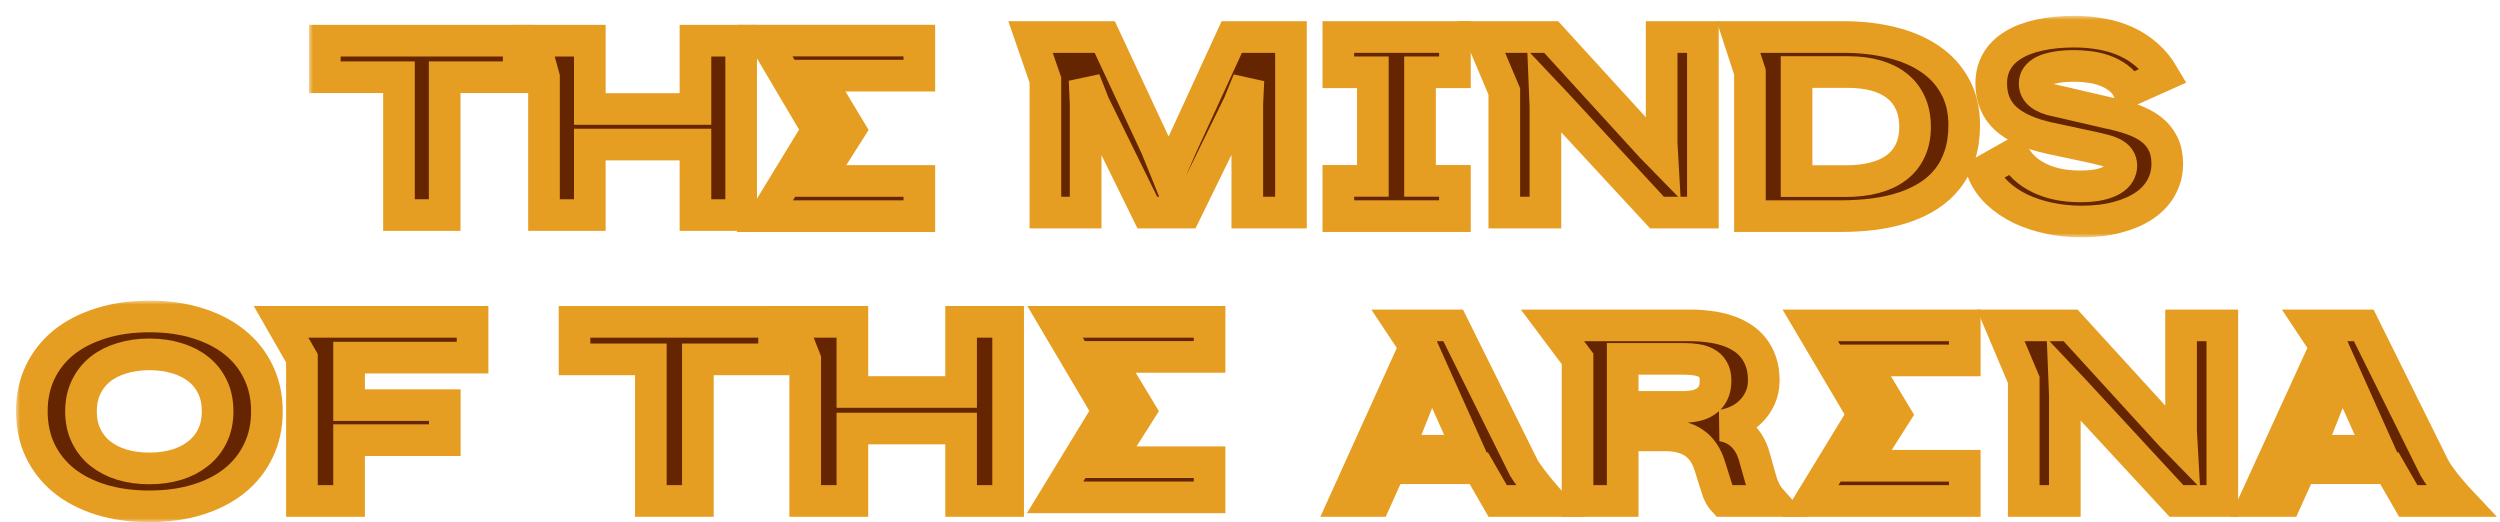
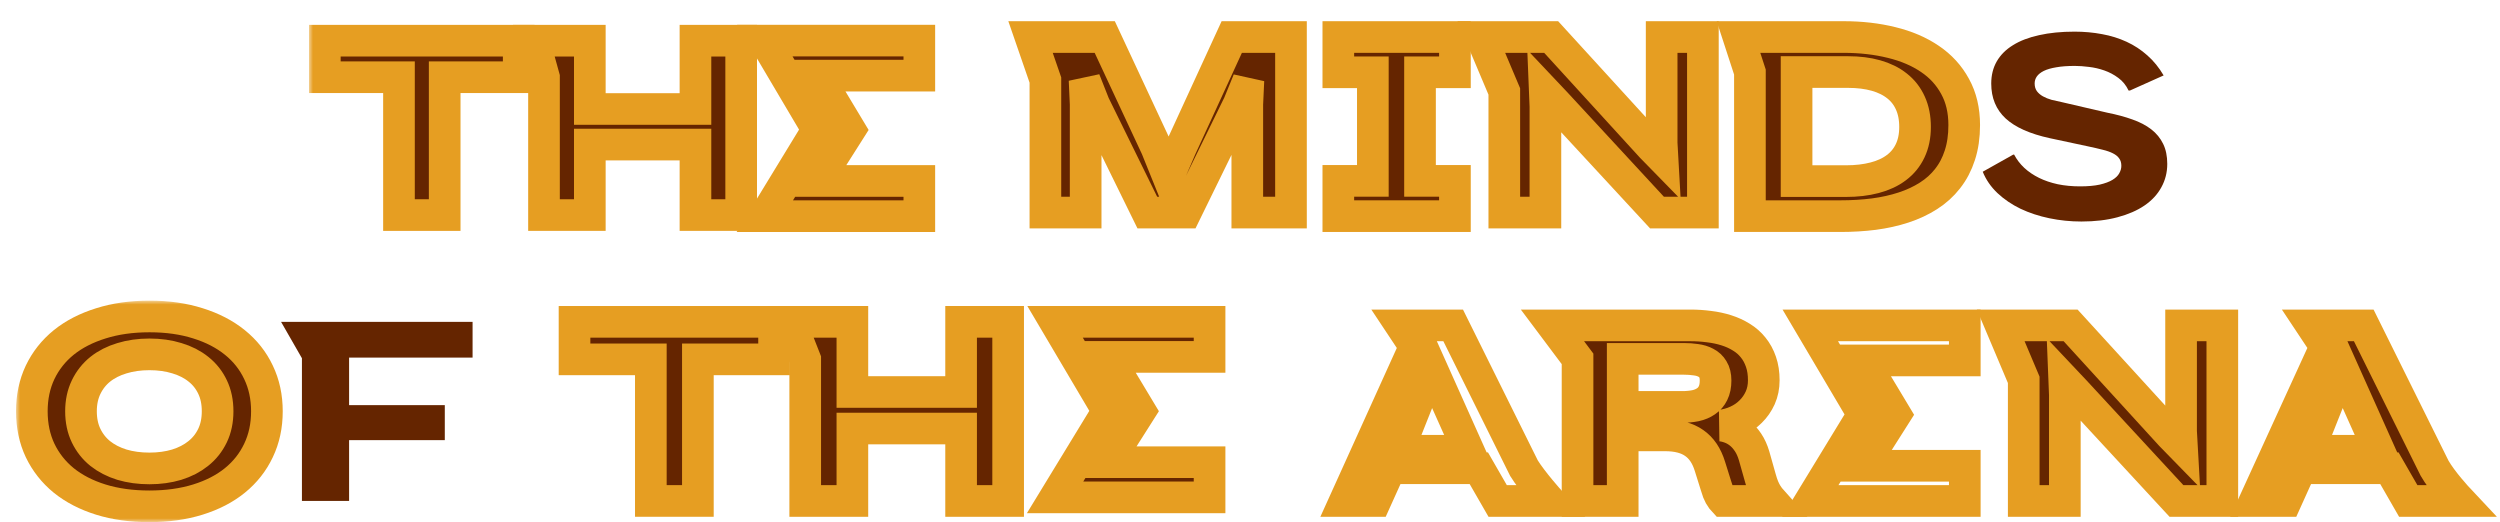
<svg xmlns="http://www.w3.org/2000/svg" width="316" height="66" viewBox="0 0 316 66" fill="none">
  <g filter="url(#filter0_d_144_656)">
    <mask id="path-1-outside-1_144_656" maskUnits="userSpaceOnUse" x="37.058" y="0" width="238" height="28" fill="black">
      <rect fill="white" x="37.058" width="238" height="28" />
      <path d="M177.49 7.138V20.862H181.902V25.32H167.164V20.862H171.528V7.138H167.164V2.68H181.902V7.138H177.49Z" />
      <path d="M219.189 25.32V7.107L217.745 2.68H219.189H231.033C233.226 2.68 235.25 2.912 237.105 3.375C238.971 3.829 240.584 4.519 241.944 5.447C243.304 6.364 244.364 7.523 245.123 8.925C245.892 10.316 246.277 11.945 246.277 13.81C246.277 15.223 246.093 16.493 245.724 17.621C245.365 18.738 244.849 19.723 244.174 20.577C243.51 21.431 242.703 22.158 241.755 22.759C240.816 23.36 239.767 23.85 238.608 24.229C237.448 24.609 236.194 24.888 234.844 25.067C233.505 25.236 232.098 25.32 230.622 25.32H219.189ZM231.318 20.893C232.667 20.893 233.88 20.751 234.955 20.466C236.041 20.182 236.958 19.755 237.706 19.186C238.465 18.617 239.045 17.905 239.446 17.051C239.857 16.187 240.063 15.186 240.063 14.047C240.063 12.909 239.868 11.908 239.477 11.043C239.087 10.169 238.523 9.441 237.785 8.862C237.058 8.282 236.172 7.845 235.129 7.549C234.085 7.254 232.91 7.107 231.602 7.107H225.087V20.893H231.318Z" />
      <path d="M252.586 17.541C252.913 18.163 253.34 18.722 253.867 19.217C254.405 19.713 255.027 20.134 255.733 20.482C256.439 20.83 257.23 21.099 258.105 21.288C258.98 21.468 259.918 21.557 260.92 21.557C261.911 21.557 262.738 21.483 263.403 21.336C264.077 21.178 264.615 20.978 265.016 20.735C265.416 20.493 265.701 20.219 265.869 19.913C266.049 19.597 266.138 19.281 266.138 18.964C266.138 18.585 266.049 18.274 265.869 18.032C265.701 17.779 265.437 17.563 265.079 17.383C264.731 17.204 264.293 17.051 263.766 16.925C263.239 16.788 262.622 16.646 261.916 16.498L257.109 15.47C254.589 14.922 252.723 14.09 251.511 12.972C250.299 11.845 249.692 10.374 249.692 8.561C249.692 7.507 249.924 6.574 250.388 5.763C250.862 4.941 251.548 4.256 252.444 3.708C253.34 3.149 254.442 2.727 255.749 2.443C257.056 2.148 258.548 2 260.224 2C261.436 2 262.596 2.105 263.703 2.316C264.81 2.516 265.843 2.838 266.802 3.281C267.762 3.723 268.637 4.298 269.427 5.004C270.218 5.7 270.903 6.543 271.483 7.534L267.214 9.447C267.193 9.436 267.166 9.436 267.135 9.447C267.103 9.447 267.077 9.447 267.055 9.447C266.739 8.783 266.307 8.25 265.759 7.85C265.211 7.439 264.615 7.123 263.972 6.901C263.339 6.68 262.696 6.532 262.043 6.458C261.389 6.374 260.793 6.332 260.256 6.332C259.339 6.332 258.558 6.39 257.915 6.506C257.272 6.611 256.745 6.764 256.334 6.964C255.933 7.165 255.638 7.402 255.448 7.676C255.269 7.939 255.18 8.229 255.18 8.545C255.18 8.935 255.274 9.262 255.464 9.526C255.654 9.779 255.907 9.995 256.223 10.174C256.54 10.353 256.903 10.501 257.314 10.617C257.726 10.722 258.147 10.817 258.579 10.901L264.367 12.245C265.537 12.477 266.592 12.761 267.53 13.099C268.468 13.426 269.264 13.842 269.918 14.348C270.571 14.854 271.072 15.465 271.42 16.182C271.768 16.888 271.942 17.731 271.942 18.712C271.942 19.787 271.694 20.772 271.199 21.668C270.714 22.564 270.002 23.333 269.064 23.976C268.136 24.609 266.997 25.104 265.648 25.462C264.309 25.821 262.791 26 261.094 26C259.713 26 258.363 25.863 257.046 25.589C255.728 25.315 254.51 24.914 253.393 24.387C252.286 23.85 251.316 23.191 250.483 22.411C249.65 21.621 249.028 20.719 248.617 19.707L252.475 17.541H252.586Z" />
      <path d="M48.43 25.185V7.761H39.058V3.143H63.565V7.761H54.208V25.185H48.43Z" />
      <path d="M85.906 25.185V16.273H72.554V25.185H66.761V7.761L65.483 3.143H66.761H72.554V11.778H85.906V3.143H91.684V25.185H85.906Z" />
      <path d="M94.672 25.321L101.334 14.399L94.672 3.131H114.202V7.563H101.334L105.443 14.399L101.334 20.873H114.202V25.321H94.672Z" />
-       <path d="M155.658 24.869V11.202L155.798 8.165L154.576 11.155L147.863 24.869H143.022L136.309 11.202L135.088 8.118L135.227 11.186V24.869H130.138V8.118L128.259 2.679H130.138H137.64L144.177 16.687L145.667 20.375L147.257 16.687L153.694 2.679H161.18V8.118V24.869H155.658Z" />
+       <path d="M155.658 24.869V11.202L155.798 8.165L154.576 11.155L147.863 24.869H143.022L136.309 11.202L135.088 8.118V24.869H130.138V8.118L128.259 2.679H130.138H137.64L144.177 16.687L145.667 20.375L147.257 16.687L153.694 2.679H161.18V8.118V24.869H155.658Z" />
      <path d="M207.445 24.87L194.639 11.017L193.262 9.56L193.34 11.481V24.87H188.143V9.56L185.235 2.68H188.143H194.067L206.733 16.549L208.141 17.99L208.033 16.068V2.68H213.245V24.87H207.445Z" />
    </mask>
    <path d="M177.49 7.138V20.862H181.902V25.32H167.164V20.862H171.528V7.138H167.164V2.68H181.902V7.138H177.49Z" fill="#652500" />
    <path d="M219.189 25.32V7.107L217.745 2.68H219.189H231.033C233.226 2.68 235.25 2.912 237.105 3.375C238.971 3.829 240.584 4.519 241.944 5.447C243.304 6.364 244.364 7.523 245.123 8.925C245.892 10.316 246.277 11.945 246.277 13.81C246.277 15.223 246.093 16.493 245.724 17.621C245.365 18.738 244.849 19.723 244.174 20.577C243.51 21.431 242.703 22.158 241.755 22.759C240.816 23.36 239.767 23.85 238.608 24.229C237.448 24.609 236.194 24.888 234.844 25.067C233.505 25.236 232.098 25.32 230.622 25.32H219.189ZM231.318 20.893C232.667 20.893 233.88 20.751 234.955 20.466C236.041 20.182 236.958 19.755 237.706 19.186C238.465 18.617 239.045 17.905 239.446 17.051C239.857 16.187 240.063 15.186 240.063 14.047C240.063 12.909 239.868 11.908 239.477 11.043C239.087 10.169 238.523 9.441 237.785 8.862C237.058 8.282 236.172 7.845 235.129 7.549C234.085 7.254 232.91 7.107 231.602 7.107H225.087V20.893H231.318Z" fill="#652500" />
    <path d="M252.586 17.541C252.913 18.163 253.34 18.722 253.867 19.217C254.405 19.713 255.027 20.134 255.733 20.482C256.439 20.83 257.23 21.099 258.105 21.288C258.98 21.468 259.918 21.557 260.92 21.557C261.911 21.557 262.738 21.483 263.403 21.336C264.077 21.178 264.615 20.978 265.016 20.735C265.416 20.493 265.701 20.219 265.869 19.913C266.049 19.597 266.138 19.281 266.138 18.964C266.138 18.585 266.049 18.274 265.869 18.032C265.701 17.779 265.437 17.563 265.079 17.383C264.731 17.204 264.293 17.051 263.766 16.925C263.239 16.788 262.622 16.646 261.916 16.498L257.109 15.47C254.589 14.922 252.723 14.09 251.511 12.972C250.299 11.845 249.692 10.374 249.692 8.561C249.692 7.507 249.924 6.574 250.388 5.763C250.862 4.941 251.548 4.256 252.444 3.708C253.34 3.149 254.442 2.727 255.749 2.443C257.056 2.148 258.548 2 260.224 2C261.436 2 262.596 2.105 263.703 2.316C264.81 2.516 265.843 2.838 266.802 3.281C267.762 3.723 268.637 4.298 269.427 5.004C270.218 5.7 270.903 6.543 271.483 7.534L267.214 9.447C267.193 9.436 267.166 9.436 267.135 9.447C267.103 9.447 267.077 9.447 267.055 9.447C266.739 8.783 266.307 8.25 265.759 7.85C265.211 7.439 264.615 7.123 263.972 6.901C263.339 6.68 262.696 6.532 262.043 6.458C261.389 6.374 260.793 6.332 260.256 6.332C259.339 6.332 258.558 6.39 257.915 6.506C257.272 6.611 256.745 6.764 256.334 6.964C255.933 7.165 255.638 7.402 255.448 7.676C255.269 7.939 255.18 8.229 255.18 8.545C255.18 8.935 255.274 9.262 255.464 9.526C255.654 9.779 255.907 9.995 256.223 10.174C256.54 10.353 256.903 10.501 257.314 10.617C257.726 10.722 258.147 10.817 258.579 10.901L264.367 12.245C265.537 12.477 266.592 12.761 267.53 13.099C268.468 13.426 269.264 13.842 269.918 14.348C270.571 14.854 271.072 15.465 271.42 16.182C271.768 16.888 271.942 17.731 271.942 18.712C271.942 19.787 271.694 20.772 271.199 21.668C270.714 22.564 270.002 23.333 269.064 23.976C268.136 24.609 266.997 25.104 265.648 25.462C264.309 25.821 262.791 26 261.094 26C259.713 26 258.363 25.863 257.046 25.589C255.728 25.315 254.51 24.914 253.393 24.387C252.286 23.85 251.316 23.191 250.483 22.411C249.65 21.621 249.028 20.719 248.617 19.707L252.475 17.541H252.586Z" fill="#652500" />
    <path d="M48.43 25.185V7.761H39.058V3.143H63.565V7.761H54.208V25.185H48.43Z" fill="#652500" />
    <path d="M85.906 25.185V16.273H72.554V25.185H66.761V7.761L65.483 3.143H66.761H72.554V11.778H85.906V3.143H91.684V25.185H85.906Z" fill="#652500" />
    <path d="M94.672 25.321L101.334 14.399L94.672 3.131H114.202V7.563H101.334L105.443 14.399L101.334 20.873H114.202V25.321H94.672Z" fill="#652500" />
    <path d="M155.658 24.869V11.202L155.798 8.165L154.576 11.155L147.863 24.869H143.022L136.309 11.202L135.088 8.118L135.227 11.186V24.869H130.138V8.118L128.259 2.679H130.138H137.64L144.177 16.687L145.667 20.375L147.257 16.687L153.694 2.679H161.18V8.118V24.869H155.658Z" fill="#652500" />
    <path d="M207.445 24.87L194.639 11.017L193.262 9.56L193.34 11.481V24.87H188.143V9.56L185.235 2.68H188.143H194.067L206.733 16.549L208.141 17.99L208.033 16.068V2.68H213.245V24.87H207.445Z" fill="#652500" />
    <path d="M177.49 7.138V20.862H181.902V25.32H167.164V20.862H171.528V7.138H167.164V2.68H181.902V7.138H177.49Z" stroke="#E69E22" stroke-width="4" mask="url(#path-1-outside-1_144_656)" />
    <path d="M219.189 25.32V7.107L217.745 2.68H219.189H231.033C233.226 2.68 235.25 2.912 237.105 3.375C238.971 3.829 240.584 4.519 241.944 5.447C243.304 6.364 244.364 7.523 245.123 8.925C245.892 10.316 246.277 11.945 246.277 13.81C246.277 15.223 246.093 16.493 245.724 17.621C245.365 18.738 244.849 19.723 244.174 20.577C243.51 21.431 242.703 22.158 241.755 22.759C240.816 23.36 239.767 23.85 238.608 24.229C237.448 24.609 236.194 24.888 234.844 25.067C233.505 25.236 232.098 25.32 230.622 25.32H219.189ZM231.318 20.893C232.667 20.893 233.88 20.751 234.955 20.466C236.041 20.182 236.958 19.755 237.706 19.186C238.465 18.617 239.045 17.905 239.446 17.051C239.857 16.187 240.063 15.186 240.063 14.047C240.063 12.909 239.868 11.908 239.477 11.043C239.087 10.169 238.523 9.441 237.785 8.862C237.058 8.282 236.172 7.845 235.129 7.549C234.085 7.254 232.91 7.107 231.602 7.107H225.087V20.893H231.318Z" stroke="#E69E22" stroke-width="4" mask="url(#path-1-outside-1_144_656)" />
-     <path d="M252.586 17.541C252.913 18.163 253.34 18.722 253.867 19.217C254.405 19.713 255.027 20.134 255.733 20.482C256.439 20.83 257.23 21.099 258.105 21.288C258.98 21.468 259.918 21.557 260.92 21.557C261.911 21.557 262.738 21.483 263.403 21.336C264.077 21.178 264.615 20.978 265.016 20.735C265.416 20.493 265.701 20.219 265.869 19.913C266.049 19.597 266.138 19.281 266.138 18.964C266.138 18.585 266.049 18.274 265.869 18.032C265.701 17.779 265.437 17.563 265.079 17.383C264.731 17.204 264.293 17.051 263.766 16.925C263.239 16.788 262.622 16.646 261.916 16.498L257.109 15.47C254.589 14.922 252.723 14.09 251.511 12.972C250.299 11.845 249.692 10.374 249.692 8.561C249.692 7.507 249.924 6.574 250.388 5.763C250.862 4.941 251.548 4.256 252.444 3.708C253.34 3.149 254.442 2.727 255.749 2.443C257.056 2.148 258.548 2 260.224 2C261.436 2 262.596 2.105 263.703 2.316C264.81 2.516 265.843 2.838 266.802 3.281C267.762 3.723 268.637 4.298 269.427 5.004C270.218 5.7 270.903 6.543 271.483 7.534L267.214 9.447C267.193 9.436 267.166 9.436 267.135 9.447C267.103 9.447 267.077 9.447 267.055 9.447C266.739 8.783 266.307 8.25 265.759 7.85C265.211 7.439 264.615 7.123 263.972 6.901C263.339 6.68 262.696 6.532 262.043 6.458C261.389 6.374 260.793 6.332 260.256 6.332C259.339 6.332 258.558 6.39 257.915 6.506C257.272 6.611 256.745 6.764 256.334 6.964C255.933 7.165 255.638 7.402 255.448 7.676C255.269 7.939 255.18 8.229 255.18 8.545C255.18 8.935 255.274 9.262 255.464 9.526C255.654 9.779 255.907 9.995 256.223 10.174C256.54 10.353 256.903 10.501 257.314 10.617C257.726 10.722 258.147 10.817 258.579 10.901L264.367 12.245C265.537 12.477 266.592 12.761 267.53 13.099C268.468 13.426 269.264 13.842 269.918 14.348C270.571 14.854 271.072 15.465 271.42 16.182C271.768 16.888 271.942 17.731 271.942 18.712C271.942 19.787 271.694 20.772 271.199 21.668C270.714 22.564 270.002 23.333 269.064 23.976C268.136 24.609 266.997 25.104 265.648 25.462C264.309 25.821 262.791 26 261.094 26C259.713 26 258.363 25.863 257.046 25.589C255.728 25.315 254.51 24.914 253.393 24.387C252.286 23.85 251.316 23.191 250.483 22.411C249.65 21.621 249.028 20.719 248.617 19.707L252.475 17.541H252.586Z" stroke="#E69E22" stroke-width="4" mask="url(#path-1-outside-1_144_656)" />
    <path d="M48.43 25.185V7.761H39.058V3.143H63.565V7.761H54.208V25.185H48.43Z" stroke="#E69E22" stroke-width="4" mask="url(#path-1-outside-1_144_656)" />
    <path d="M85.906 25.185V16.273H72.554V25.185H66.761V7.761L65.483 3.143H66.761H72.554V11.778H85.906V3.143H91.684V25.185H85.906Z" stroke="#E69E22" stroke-width="4" mask="url(#path-1-outside-1_144_656)" />
    <path d="M94.672 25.321L101.334 14.399L94.672 3.131H114.202V7.563H101.334L105.443 14.399L101.334 20.873H114.202V25.321H94.672Z" stroke="#E69E22" stroke-width="4" mask="url(#path-1-outside-1_144_656)" />
    <path d="M155.658 24.869V11.202L155.798 8.165L154.576 11.155L147.863 24.869H143.022L136.309 11.202L135.088 8.118L135.227 11.186V24.869H130.138V8.118L128.259 2.679H130.138H137.64L144.177 16.687L145.667 20.375L147.257 16.687L153.694 2.679H161.18V8.118V24.869H155.658Z" stroke="#E69E22" stroke-width="4" mask="url(#path-1-outside-1_144_656)" />
    <path d="M207.445 24.87L194.639 11.017L193.262 9.56L193.34 11.481V24.87H188.143V9.56L185.235 2.68H188.143H194.067L206.733 16.549L208.141 17.99L208.033 16.068V2.68H213.245V24.87H207.445Z" stroke="#E69E22" stroke-width="4" mask="url(#path-1-outside-1_144_656)" />
  </g>
  <g filter="url(#filter1_d_144_656)">
    <mask id="path-2-outside-2_144_656" maskUnits="userSpaceOnUse" x="0.023" y="36" width="314" height="28" fill="black">
      <rect fill="white" x="0.023" y="36" width="314" height="28" />
      <path d="M16.872 62C14.616 62 12.571 61.715 10.737 61.146C8.913 60.577 7.353 59.771 6.056 58.727C4.77 57.673 3.773 56.408 3.067 54.933C2.371 53.457 2.023 51.808 2.023 49.984C2.023 48.182 2.371 46.543 3.067 45.067C3.773 43.592 4.77 42.332 6.056 41.288C7.353 40.245 8.918 39.439 10.752 38.87C12.587 38.29 14.637 38 16.904 38C19.16 38 21.2 38.29 23.024 38.87C24.848 39.439 26.402 40.245 27.689 41.288C28.985 42.332 29.982 43.592 30.677 45.067C31.384 46.543 31.737 48.182 31.737 49.984C31.737 51.808 31.384 53.457 30.677 54.933C29.982 56.408 28.985 57.673 27.689 58.727C26.402 59.771 24.842 60.577 23.008 61.146C21.174 61.715 19.128 62 16.872 62ZM16.888 57.209C18.132 57.209 19.281 57.051 20.335 56.735C21.39 56.408 22.296 55.939 23.055 55.328C23.825 54.717 24.426 53.963 24.858 53.067C25.29 52.171 25.506 51.144 25.506 49.984C25.506 48.835 25.296 47.818 24.874 46.933C24.452 46.037 23.857 45.283 23.087 44.672C22.328 44.061 21.421 43.597 20.367 43.281C19.313 42.954 18.153 42.791 16.888 42.791C15.634 42.791 14.474 42.954 13.409 43.281C12.355 43.597 11.443 44.061 10.673 44.672C9.914 45.283 9.319 46.037 8.886 46.933C8.454 47.829 8.238 48.846 8.238 49.984C8.238 51.144 8.454 52.171 8.886 53.067C9.319 53.963 9.914 54.717 10.673 55.328C11.443 55.939 12.355 56.408 13.409 56.735C14.474 57.051 15.634 57.209 16.888 57.209Z" />
      <path d="M36.164 61.32V50V43.281L33.525 38.68H36.164H57.734V43.202H42.126V49.209H54.223V53.636H42.126V61.32H36.164Z" />
      <path d="M80.266 61.32V43.423H70.62V38.68H95.843V43.423H86.212V61.32H80.266Z" />
      <path d="M119.483 61.32V52.166H105.741V61.32H99.78V43.423L97.915 38.68H99.78H105.741V47.549H119.483V38.68H125.429V61.32H119.483Z" />
      <path d="M184.925 57.186H173.728L171.862 61.32H167.995L176.836 41.8L175.063 39.13H181.681L190.635 57.186C191.716 58.919 193.879 61.32 193.879 61.32H187.304L184.925 57.186ZM174.723 54.975H183.627L178.912 44.444L174.723 54.975Z" />
      <path d="M215.884 61.32C215.781 61.206 215.688 61.103 215.605 61.01C215.533 60.917 215.461 60.804 215.389 60.669C215.317 60.535 215.239 60.37 215.157 60.173C215.085 59.967 214.997 59.698 214.894 59.368L214.136 56.95C213.724 55.607 213.059 54.621 212.141 53.991C211.234 53.35 210.007 53.03 208.46 53.03H203.109V61.32H197.402V43.361L194.231 39.13H197.402H211.662C212.466 39.13 213.255 39.182 214.028 39.285C214.801 39.378 215.528 39.533 216.209 39.75C216.899 39.967 217.533 40.256 218.111 40.618C218.688 40.969 219.183 41.403 219.596 41.919C220.018 42.436 220.348 43.04 220.585 43.733C220.823 44.414 220.941 45.194 220.941 46.072C220.941 46.878 220.792 47.617 220.493 48.288C220.194 48.949 219.792 49.528 219.286 50.024C218.791 50.52 218.214 50.917 217.554 51.217C216.905 51.517 216.219 51.708 215.497 51.79C215.879 51.821 216.276 51.914 216.688 52.069C217.111 52.224 217.513 52.451 217.894 52.751C218.276 53.051 218.626 53.438 218.946 53.913C219.266 54.388 219.523 54.957 219.719 55.618L220.524 58.469C220.647 58.913 220.776 59.295 220.91 59.616C221.044 59.925 221.178 60.189 221.312 60.406C221.446 60.623 221.57 60.804 221.684 60.948C221.807 61.093 221.916 61.217 222.008 61.32H215.884ZM210.641 49.435C211.239 49.435 211.796 49.383 212.311 49.28C212.827 49.166 213.27 48.98 213.641 48.722C214.023 48.464 214.317 48.123 214.523 47.699C214.739 47.266 214.848 46.733 214.848 46.103C214.848 45.514 214.734 45.039 214.507 44.678C214.291 44.316 213.997 44.042 213.626 43.856C213.265 43.66 212.842 43.531 212.358 43.469C211.873 43.397 211.368 43.361 210.842 43.361H203.109V49.435H210.641Z" />
      <path d="M273.101 61.32L260.295 47.467L258.919 46.01L258.996 47.932V61.32H253.799V46.01L250.891 39.13H253.799H259.723L272.39 52.999L273.797 54.44L273.689 52.519V39.13H278.901V61.32H273.101Z" />
      <path d="M300.022 57.185H288.825L286.958 61.32H283.005L291.933 41.8L290.159 39.13H296.778L305.732 57.185C306.689 58.847 308.552 60.869 308.976 61.32H302.401L300.022 57.185ZM289.819 54.975H298.724L294.009 44.444L289.819 54.975Z" />
      <path d="M226.82 61.32L233.481 50.398L226.82 39.13H246.349V43.562H233.481L237.591 50.398L233.481 56.873H246.349V61.32H226.82Z" />
      <path d="M131.361 60.87L138.022 49.948L131.361 38.68H150.89V43.112H138.022L142.132 49.948L138.022 56.422H150.89V60.87H131.361Z" />
    </mask>
    <path d="M16.872 62C14.616 62 12.571 61.715 10.737 61.146C8.913 60.577 7.353 59.771 6.056 58.727C4.77 57.673 3.773 56.408 3.067 54.933C2.371 53.457 2.023 51.808 2.023 49.984C2.023 48.182 2.371 46.543 3.067 45.067C3.773 43.592 4.77 42.332 6.056 41.288C7.353 40.245 8.918 39.439 10.752 38.87C12.587 38.29 14.637 38 16.904 38C19.16 38 21.2 38.29 23.024 38.87C24.848 39.439 26.402 40.245 27.689 41.288C28.985 42.332 29.982 43.592 30.677 45.067C31.384 46.543 31.737 48.182 31.737 49.984C31.737 51.808 31.384 53.457 30.677 54.933C29.982 56.408 28.985 57.673 27.689 58.727C26.402 59.771 24.842 60.577 23.008 61.146C21.174 61.715 19.128 62 16.872 62ZM16.888 57.209C18.132 57.209 19.281 57.051 20.335 56.735C21.39 56.408 22.296 55.939 23.055 55.328C23.825 54.717 24.426 53.963 24.858 53.067C25.29 52.171 25.506 51.144 25.506 49.984C25.506 48.835 25.296 47.818 24.874 46.933C24.452 46.037 23.857 45.283 23.087 44.672C22.328 44.061 21.421 43.597 20.367 43.281C19.313 42.954 18.153 42.791 16.888 42.791C15.634 42.791 14.474 42.954 13.409 43.281C12.355 43.597 11.443 44.061 10.673 44.672C9.914 45.283 9.319 46.037 8.886 46.933C8.454 47.829 8.238 48.846 8.238 49.984C8.238 51.144 8.454 52.171 8.886 53.067C9.319 53.963 9.914 54.717 10.673 55.328C11.443 55.939 12.355 56.408 13.409 56.735C14.474 57.051 15.634 57.209 16.888 57.209Z" fill="#652500" />
    <path d="M36.164 61.32V50V43.281L33.525 38.68H36.164H57.734V43.202H42.126V49.209H54.223V53.636H42.126V61.32H36.164Z" fill="#652500" />
    <path d="M80.266 61.32V43.423H70.62V38.68H95.843V43.423H86.212V61.32H80.266Z" fill="#652500" />
    <path d="M119.483 61.32V52.166H105.741V61.32H99.78V43.423L97.915 38.68H99.78H105.741V47.549H119.483V38.68H125.429V61.32H119.483Z" fill="#652500" />
-     <path d="M184.925 57.186H173.728L171.862 61.32H167.995L176.836 41.8L175.063 39.13H181.681L190.635 57.186C191.716 58.919 193.879 61.32 193.879 61.32H187.304L184.925 57.186ZM174.723 54.975H183.627L178.912 44.444L174.723 54.975Z" fill="#652500" />
    <path d="M215.884 61.32C215.781 61.206 215.688 61.103 215.605 61.01C215.533 60.917 215.461 60.804 215.389 60.669C215.317 60.535 215.239 60.37 215.157 60.173C215.085 59.967 214.997 59.698 214.894 59.368L214.136 56.95C213.724 55.607 213.059 54.621 212.141 53.991C211.234 53.35 210.007 53.03 208.46 53.03H203.109V61.32H197.402V43.361L194.231 39.13H197.402H211.662C212.466 39.13 213.255 39.182 214.028 39.285C214.801 39.378 215.528 39.533 216.209 39.75C216.899 39.967 217.533 40.256 218.111 40.618C218.688 40.969 219.183 41.403 219.596 41.919C220.018 42.436 220.348 43.04 220.585 43.733C220.823 44.414 220.941 45.194 220.941 46.072C220.941 46.878 220.792 47.617 220.493 48.288C220.194 48.949 219.792 49.528 219.286 50.024C218.791 50.52 218.214 50.917 217.554 51.217C216.905 51.517 216.219 51.708 215.497 51.79C215.879 51.821 216.276 51.914 216.688 52.069C217.111 52.224 217.513 52.451 217.894 52.751C218.276 53.051 218.626 53.438 218.946 53.913C219.266 54.388 219.523 54.957 219.719 55.618L220.524 58.469C220.647 58.913 220.776 59.295 220.91 59.616C221.044 59.925 221.178 60.189 221.312 60.406C221.446 60.623 221.57 60.804 221.684 60.948C221.807 61.093 221.916 61.217 222.008 61.32H215.884ZM210.641 49.435C211.239 49.435 211.796 49.383 212.311 49.28C212.827 49.166 213.27 48.98 213.641 48.722C214.023 48.464 214.317 48.123 214.523 47.699C214.739 47.266 214.848 46.733 214.848 46.103C214.848 45.514 214.734 45.039 214.507 44.678C214.291 44.316 213.997 44.042 213.626 43.856C213.265 43.66 212.842 43.531 212.358 43.469C211.873 43.397 211.368 43.361 210.842 43.361H203.109V49.435H210.641Z" fill="#652500" />
    <path d="M273.101 61.32L260.295 47.467L258.919 46.01L258.996 47.932V61.32H253.799V46.01L250.891 39.13H253.799H259.723L272.39 52.999L273.797 54.44L273.689 52.519V39.13H278.901V61.32H273.101Z" fill="#652500" />
    <path d="M300.022 57.185H288.825L286.958 61.32H283.005L291.933 41.8L290.159 39.13H296.778L305.732 57.185C306.689 58.847 308.552 60.869 308.976 61.32H302.401L300.022 57.185ZM289.819 54.975H298.724L294.009 44.444L289.819 54.975Z" fill="#652500" />
-     <path d="M226.82 61.32L233.481 50.398L226.82 39.13H246.349V43.562H233.481L237.591 50.398L233.481 56.873H246.349V61.32H226.82Z" fill="#652500" />
    <path d="M131.361 60.87L138.022 49.948L131.361 38.68H150.89V43.112H138.022L142.132 49.948L138.022 56.422H150.89V60.87H131.361Z" fill="#652500" />
    <path d="M16.872 62C14.616 62 12.571 61.715 10.737 61.146C8.913 60.577 7.353 59.771 6.056 58.727C4.77 57.673 3.773 56.408 3.067 54.933C2.371 53.457 2.023 51.808 2.023 49.984C2.023 48.182 2.371 46.543 3.067 45.067C3.773 43.592 4.77 42.332 6.056 41.288C7.353 40.245 8.918 39.439 10.752 38.87C12.587 38.29 14.637 38 16.904 38C19.16 38 21.2 38.29 23.024 38.87C24.848 39.439 26.402 40.245 27.689 41.288C28.985 42.332 29.982 43.592 30.677 45.067C31.384 46.543 31.737 48.182 31.737 49.984C31.737 51.808 31.384 53.457 30.677 54.933C29.982 56.408 28.985 57.673 27.689 58.727C26.402 59.771 24.842 60.577 23.008 61.146C21.174 61.715 19.128 62 16.872 62ZM16.888 57.209C18.132 57.209 19.281 57.051 20.335 56.735C21.39 56.408 22.296 55.939 23.055 55.328C23.825 54.717 24.426 53.963 24.858 53.067C25.29 52.171 25.506 51.144 25.506 49.984C25.506 48.835 25.296 47.818 24.874 46.933C24.452 46.037 23.857 45.283 23.087 44.672C22.328 44.061 21.421 43.597 20.367 43.281C19.313 42.954 18.153 42.791 16.888 42.791C15.634 42.791 14.474 42.954 13.409 43.281C12.355 43.597 11.443 44.061 10.673 44.672C9.914 45.283 9.319 46.037 8.886 46.933C8.454 47.829 8.238 48.846 8.238 49.984C8.238 51.144 8.454 52.171 8.886 53.067C9.319 53.963 9.914 54.717 10.673 55.328C11.443 55.939 12.355 56.408 13.409 56.735C14.474 57.051 15.634 57.209 16.888 57.209Z" stroke="#E69E22" stroke-width="4" mask="url(#path-2-outside-2_144_656)" />
-     <path d="M36.164 61.32V50V43.281L33.525 38.68H36.164H57.734V43.202H42.126V49.209H54.223V53.636H42.126V61.32H36.164Z" stroke="#E69E22" stroke-width="4" mask="url(#path-2-outside-2_144_656)" />
    <path d="M80.266 61.32V43.423H70.62V38.68H95.843V43.423H86.212V61.32H80.266Z" stroke="#E69E22" stroke-width="4" mask="url(#path-2-outside-2_144_656)" />
    <path d="M119.483 61.32V52.166H105.741V61.32H99.78V43.423L97.915 38.68H99.78H105.741V47.549H119.483V38.68H125.429V61.32H119.483Z" stroke="#E69E22" stroke-width="4" mask="url(#path-2-outside-2_144_656)" />
    <path d="M184.925 57.186H173.728L171.862 61.32H167.995L176.836 41.8L175.063 39.13H181.681L190.635 57.186C191.716 58.919 193.879 61.32 193.879 61.32H187.304L184.925 57.186ZM174.723 54.975H183.627L178.912 44.444L174.723 54.975Z" stroke="#E69E22" stroke-width="4" mask="url(#path-2-outside-2_144_656)" />
    <path d="M215.884 61.32C215.781 61.206 215.688 61.103 215.605 61.01C215.533 60.917 215.461 60.804 215.389 60.669C215.317 60.535 215.239 60.37 215.157 60.173C215.085 59.967 214.997 59.698 214.894 59.368L214.136 56.95C213.724 55.607 213.059 54.621 212.141 53.991C211.234 53.35 210.007 53.03 208.46 53.03H203.109V61.32H197.402V43.361L194.231 39.13H197.402H211.662C212.466 39.13 213.255 39.182 214.028 39.285C214.801 39.378 215.528 39.533 216.209 39.75C216.899 39.967 217.533 40.256 218.111 40.618C218.688 40.969 219.183 41.403 219.596 41.919C220.018 42.436 220.348 43.04 220.585 43.733C220.823 44.414 220.941 45.194 220.941 46.072C220.941 46.878 220.792 47.617 220.493 48.288C220.194 48.949 219.792 49.528 219.286 50.024C218.791 50.52 218.214 50.917 217.554 51.217C216.905 51.517 216.219 51.708 215.497 51.79C215.879 51.821 216.276 51.914 216.688 52.069C217.111 52.224 217.513 52.451 217.894 52.751C218.276 53.051 218.626 53.438 218.946 53.913C219.266 54.388 219.523 54.957 219.719 55.618L220.524 58.469C220.647 58.913 220.776 59.295 220.91 59.616C221.044 59.925 221.178 60.189 221.312 60.406C221.446 60.623 221.57 60.804 221.684 60.948C221.807 61.093 221.916 61.217 222.008 61.32H215.884ZM210.641 49.435C211.239 49.435 211.796 49.383 212.311 49.28C212.827 49.166 213.27 48.98 213.641 48.722C214.023 48.464 214.317 48.123 214.523 47.699C214.739 47.266 214.848 46.733 214.848 46.103C214.848 45.514 214.734 45.039 214.507 44.678C214.291 44.316 213.997 44.042 213.626 43.856C213.265 43.66 212.842 43.531 212.358 43.469C211.873 43.397 211.368 43.361 210.842 43.361H203.109V49.435H210.641Z" stroke="#E69E22" stroke-width="4" mask="url(#path-2-outside-2_144_656)" />
    <path d="M273.101 61.32L260.295 47.467L258.919 46.01L258.996 47.932V61.32H253.799V46.01L250.891 39.13H253.799H259.723L272.39 52.999L273.797 54.44L273.689 52.519V39.13H278.901V61.32H273.101Z" stroke="#E69E22" stroke-width="4" mask="url(#path-2-outside-2_144_656)" />
    <path d="M300.022 57.185H288.825L286.958 61.32H283.005L291.933 41.8L290.159 39.13H296.778L305.732 57.185C306.689 58.847 308.552 60.869 308.976 61.32H302.401L300.022 57.185ZM289.819 54.975H298.724L294.009 44.444L289.819 54.975Z" stroke="#E69E22" stroke-width="4" mask="url(#path-2-outside-2_144_656)" />
    <path d="M226.82 61.32L233.481 50.398L226.82 39.13H246.349V43.562H233.481L237.591 50.398L233.481 56.873H246.349V61.32H226.82Z" stroke="#E69E22" stroke-width="4" mask="url(#path-2-outside-2_144_656)" />
    <path d="M131.361 60.87L138.022 49.948L131.361 38.68H150.89V43.112H138.022L142.132 49.948L138.022 56.422H150.89V60.87H131.361Z" stroke="#E69E22" stroke-width="4" mask="url(#path-2-outside-2_144_656)" />
  </g>
  <defs>
    <filter id="filter0_d_144_656" x="37.058" y="0" width="239.277" height="30" filterUnits="userSpaceOnUse" color-interpolation-filters="sRGB">
      <feFlood flood-opacity="0" result="BackgroundImageFix" />
      <feColorMatrix in="SourceAlpha" type="matrix" values="0 0 0 0 0 0 0 0 0 0 0 0 0 0 0 0 0 0 127 0" result="hardAlpha" />
      <feOffset dx="2" dy="2" />
      <feComposite in2="hardAlpha" operator="out" />
      <feColorMatrix type="matrix" values="0 0 0 0 0 0 0 0 0 0 0 0 0 0 0 0 0 0 1 0" />
      <feBlend mode="normal" in2="BackgroundImageFix" result="effect1_dropShadow_144_656" />
      <feBlend mode="normal" in="SourceGraphic" in2="effect1_dropShadow_144_656" result="shape" />
    </filter>
    <filter id="filter1_d_144_656" x="0.023" y="36" width="315.581" height="30" filterUnits="userSpaceOnUse" color-interpolation-filters="sRGB">
      <feFlood flood-opacity="0" result="BackgroundImageFix" />
      <feColorMatrix in="SourceAlpha" type="matrix" values="0 0 0 0 0 0 0 0 0 0 0 0 0 0 0 0 0 0 127 0" result="hardAlpha" />
      <feOffset dx="2" dy="2" />
      <feComposite in2="hardAlpha" operator="out" />
      <feColorMatrix type="matrix" values="0 0 0 0 0 0 0 0 0 0 0 0 0 0 0 0 0 0 1 0" />
      <feBlend mode="normal" in2="BackgroundImageFix" result="effect1_dropShadow_144_656" />
      <feBlend mode="normal" in="SourceGraphic" in2="effect1_dropShadow_144_656" result="shape" />
    </filter>
  </defs>
</svg>